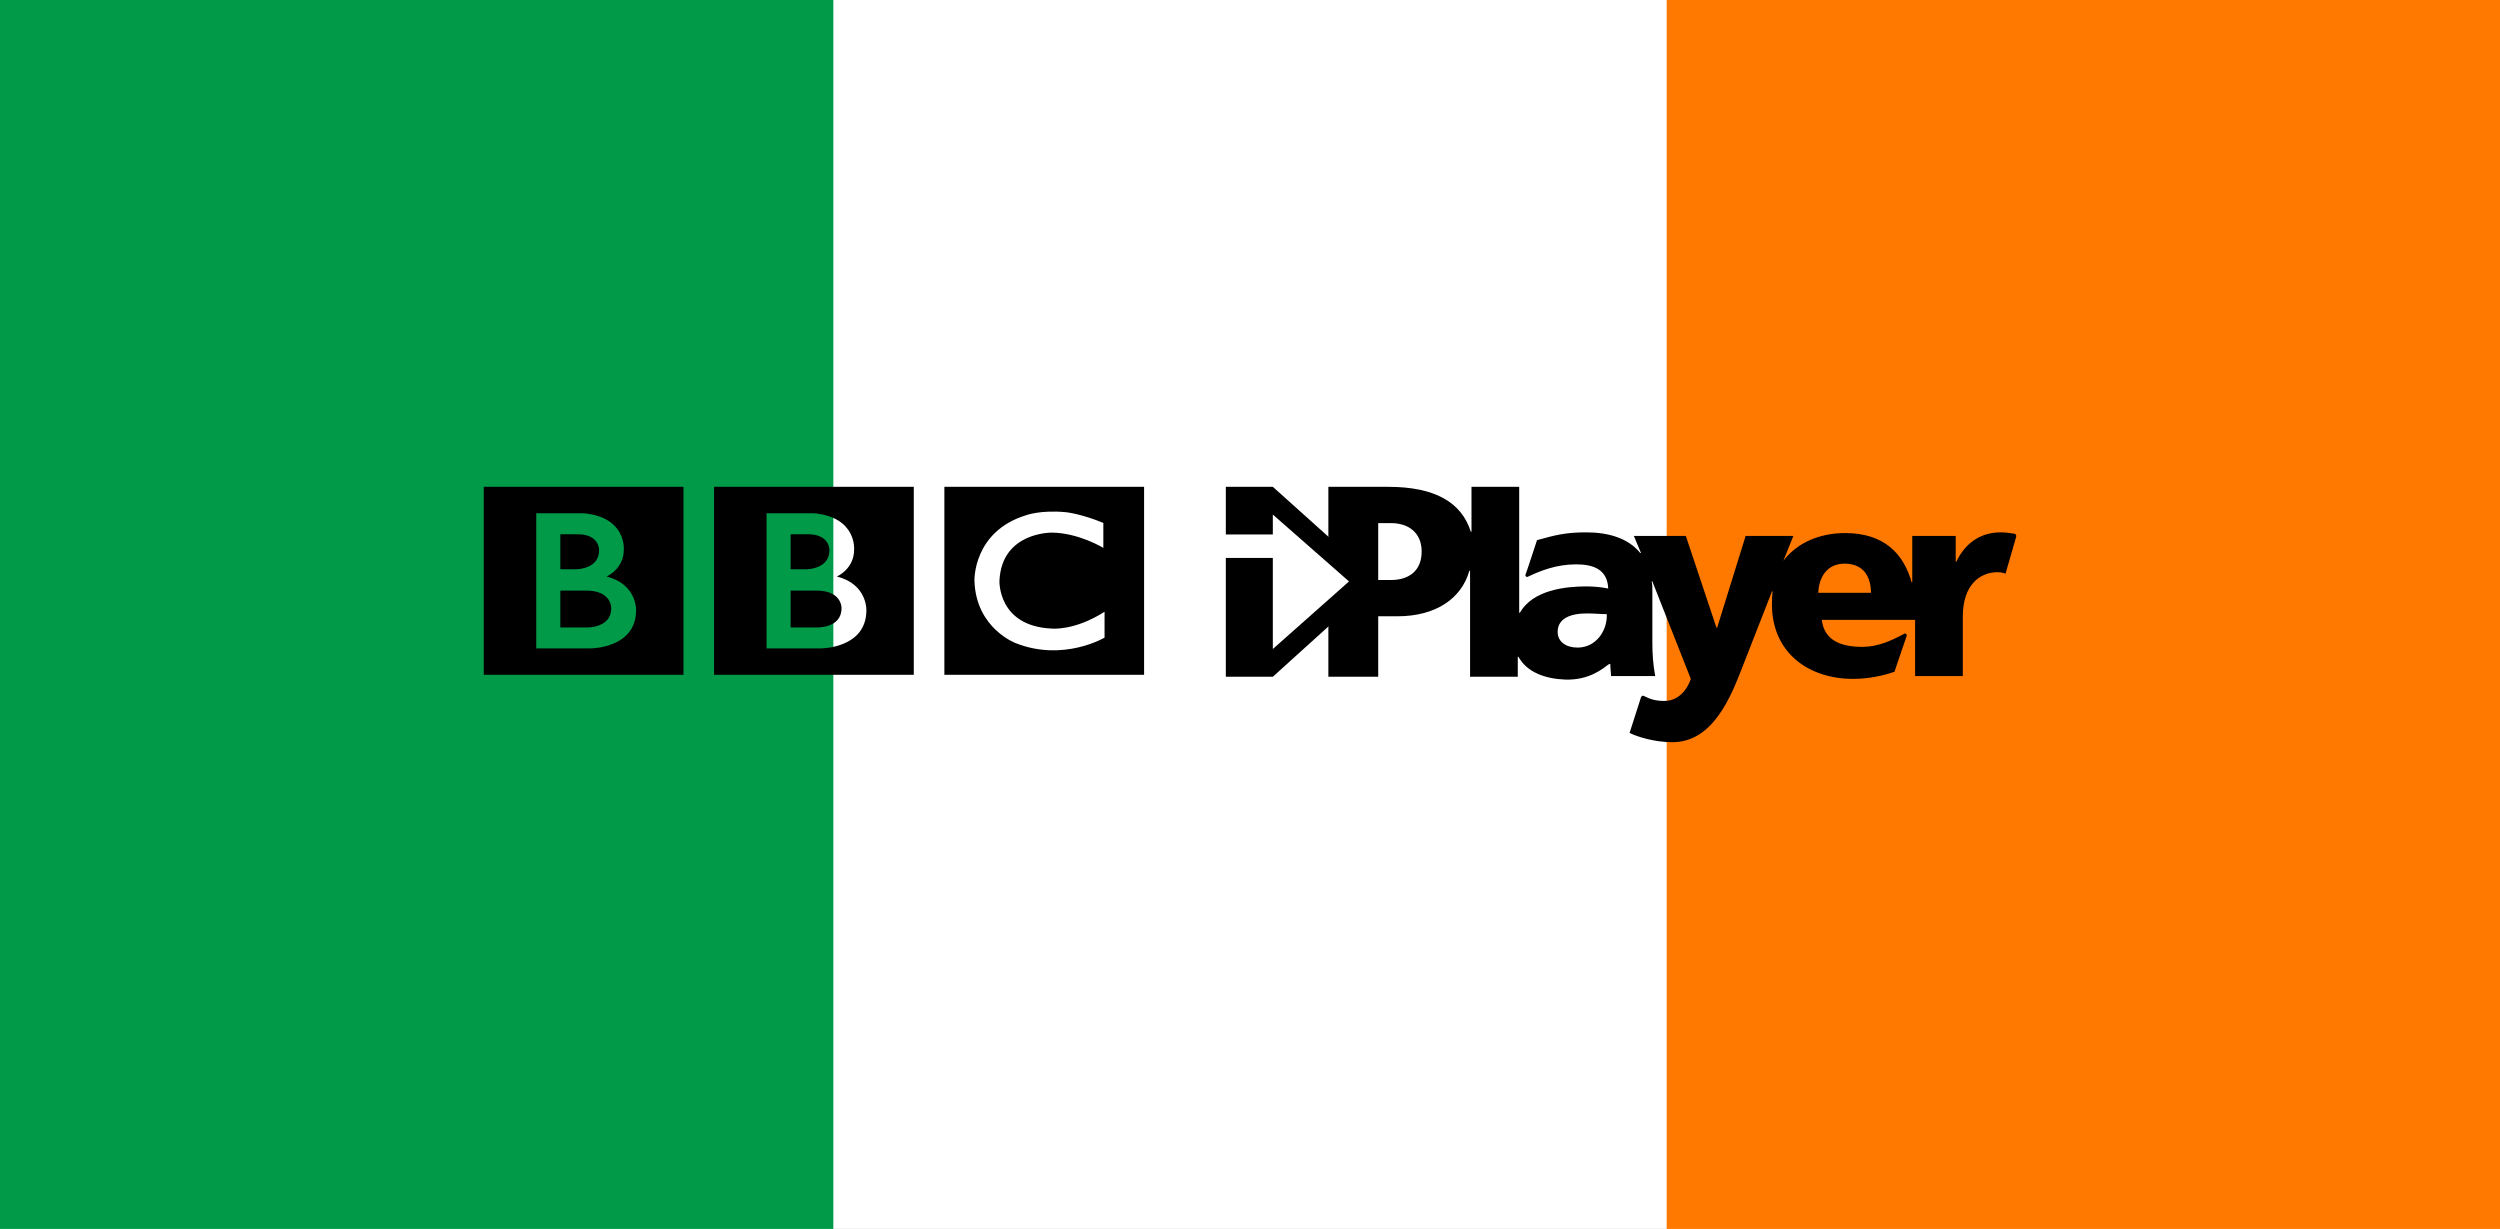
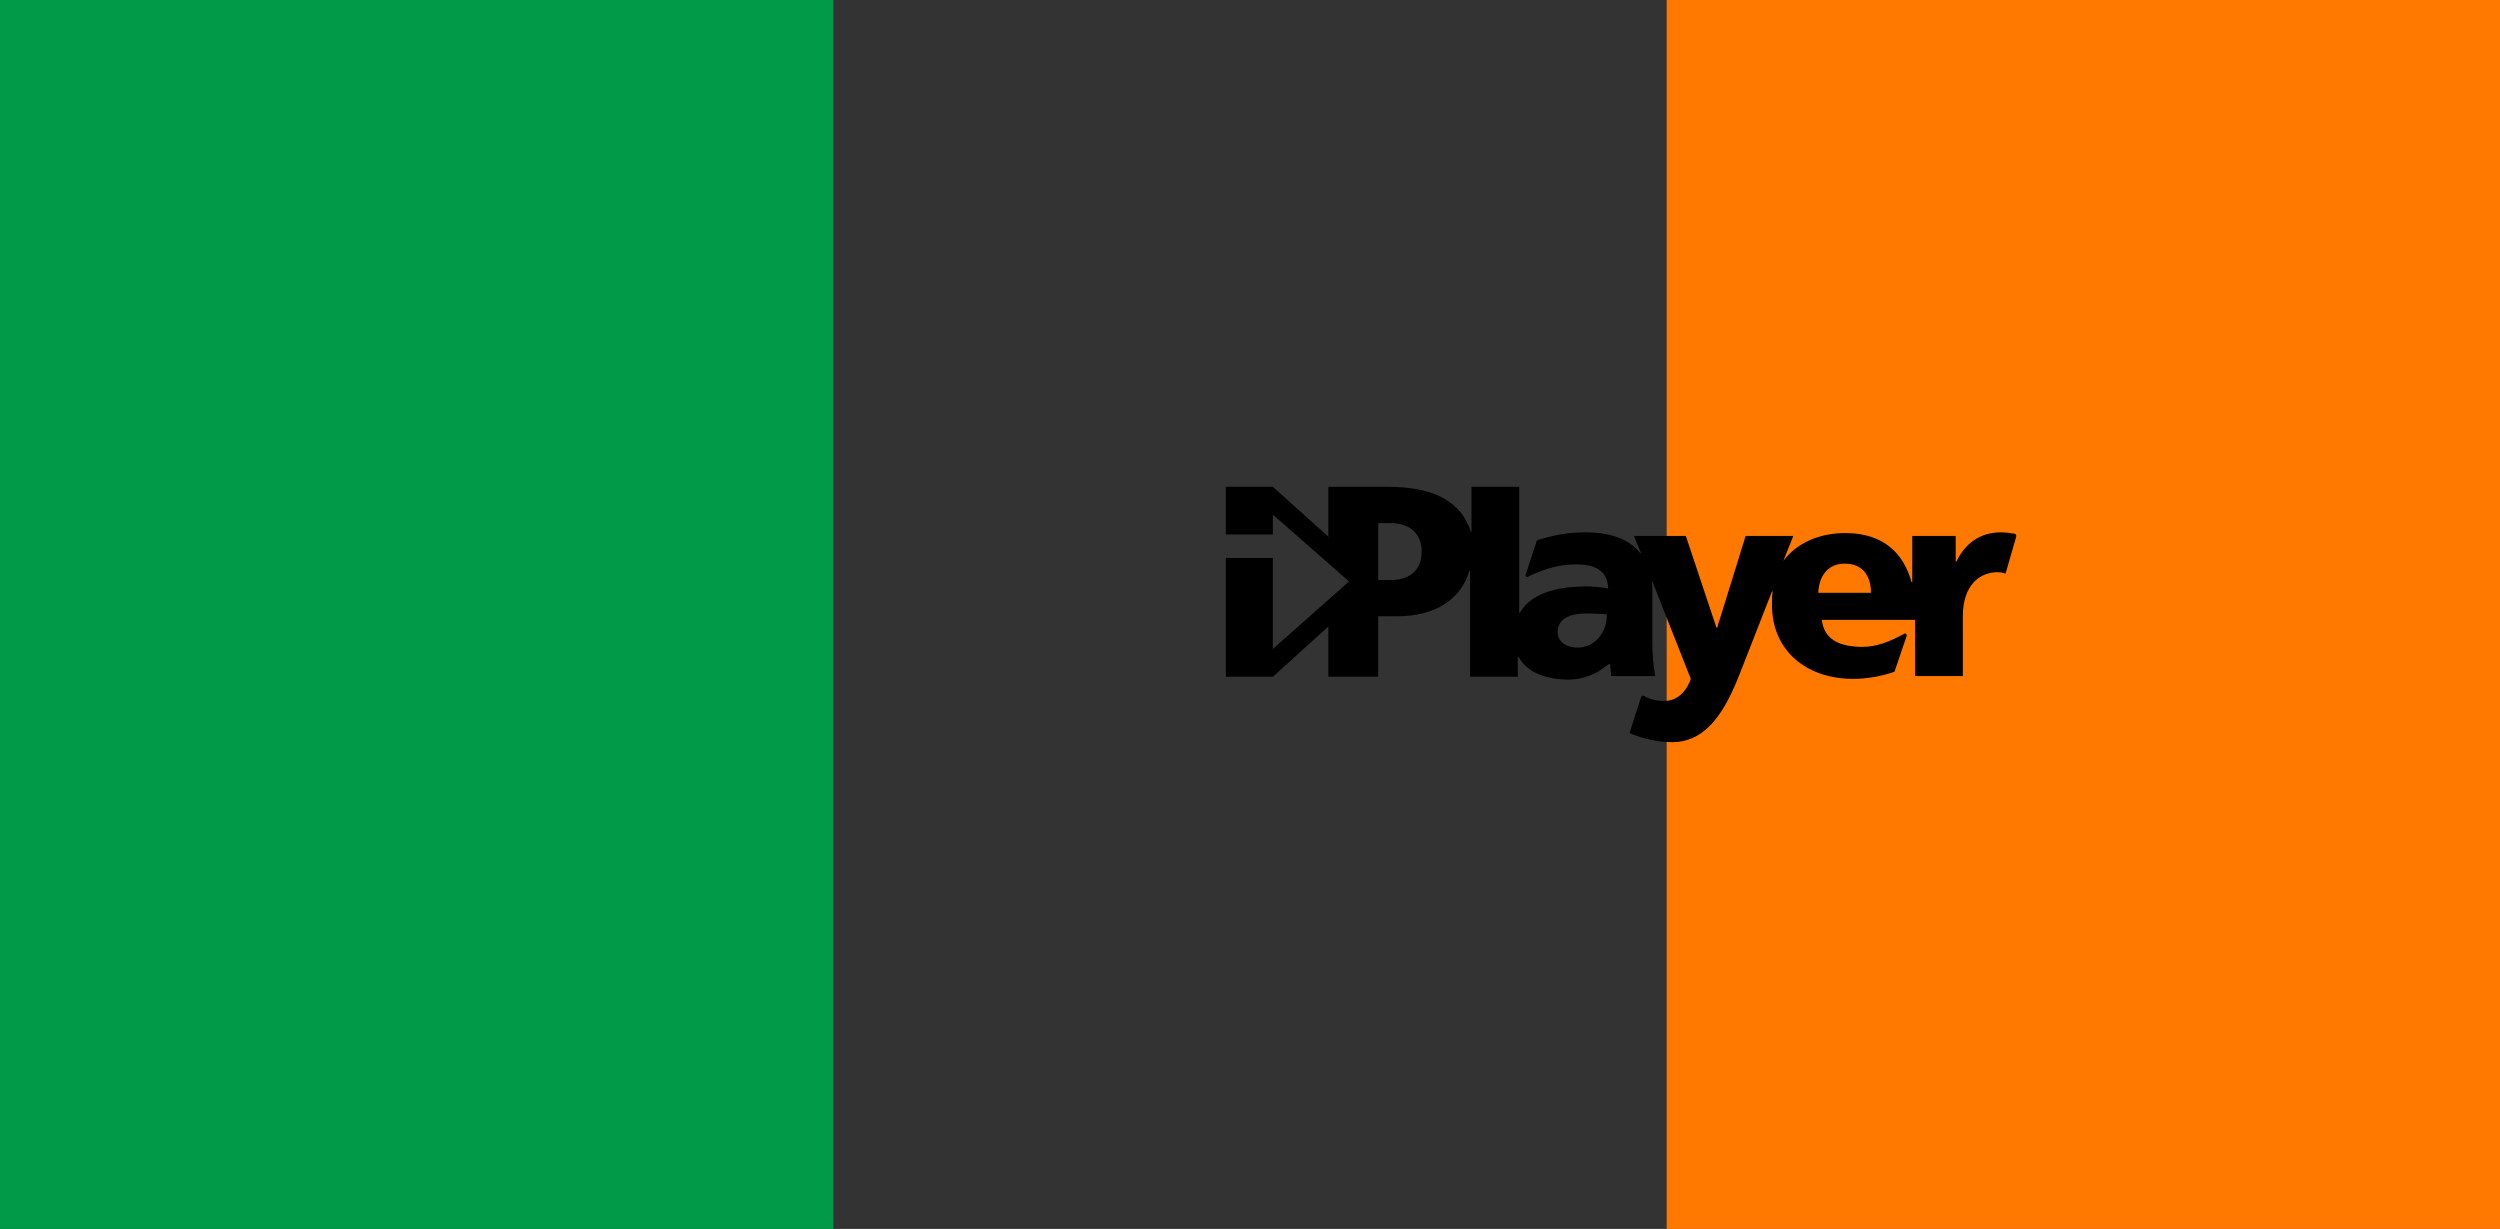
<svg xmlns="http://www.w3.org/2000/svg" width="832" height="409" viewBox="0 0 832 409" fill="none">
  <rect x="0" y="0" width="832" height="409" fill="#333333" stroke="none" />
  <g clip-path="url(#clip0_318_457)">
-     <path fill-rule="evenodd" clip-rule="evenodd" d="M0 0H831.993V409.003H0V0Z" fill="white" />
    <path fill-rule="evenodd" clip-rule="evenodd" d="M0 0H277.334V409.003H0V0Z" fill="#009A49" />
    <path fill-rule="evenodd" clip-rule="evenodd" d="M554.669 0H832.003V409.003H554.669V0Z" fill="#FF7900" />
  </g>
-   <path d="M280.063 202.434C280.063 209.233 271.595 208.829 271.595 208.829H263.127V196.542H271.595C280.317 196.493 280.063 202.434 280.063 202.434ZM263.127 177.811H269.579C276.283 178.164 276.03 183.148 276.03 183.148C276.03 189.342 268.622 189.443 268.622 189.443H263.127V177.811ZM278.501 191.86C278.501 191.86 284.298 189.393 284.249 182.847C284.249 182.847 285.129 172.121 270.902 170.812H255.112V215.778H273.209C273.209 215.778 288.331 215.829 288.331 203.089C288.331 203.088 288.684 194.428 278.501 191.86ZM237.644 162H304.107V224.566H237.644V162ZM203.419 202.434C203.419 209.233 194.951 208.829 194.951 208.829H186.482V196.542H194.951C203.671 196.493 203.419 202.434 203.419 202.434ZM186.482 177.811H192.935C199.639 178.164 199.387 183.148 199.387 183.148C199.387 189.342 191.977 189.443 191.977 189.443H186.483V177.811H186.482ZM201.857 191.86C201.857 191.86 207.654 189.393 207.603 182.847C207.603 182.847 208.485 172.121 194.258 170.812H178.468V215.778H196.564C196.564 215.778 211.686 215.829 211.686 203.089C211.687 203.088 212.039 194.428 201.857 191.86ZM161 162H227.464V224.566H161V162ZM367.193 174.035V182.343C367.193 182.343 359.076 177.359 350.104 177.257C350.104 177.257 333.37 176.932 332.614 193.284C332.614 193.284 332.009 208.327 349.903 209.183C349.903 209.183 357.414 210.089 367.597 203.593V212.205C367.597 212.205 353.935 220.311 338.107 214.067C338.107 214.067 324.799 209.21 324.296 193.284C324.296 193.284 323.741 176.906 341.485 171.467C341.485 171.467 346.224 169.655 354.741 170.46C354.742 170.46 359.833 170.964 367.193 174.035ZM314.288 224.566H380.753V162H314.288V224.566Z" fill="black" />
  <path d="M593.508 186.634L596.826 178.349H580.949L571.47 208.887H571.233L561.043 178.349H543.743L546.113 184.03H545.876C541.848 179.059 535.212 177.165 527.866 177.165C520.994 177.165 517.439 178.112 511.515 179.769C511.515 179.769 507.96 190.659 507.723 191.132C507.486 191.606 507.96 192.316 508.671 191.842C512.699 189.949 517.913 187.818 524.548 187.818C530.236 187.818 534.975 189.475 535.212 195.867C533.079 195.393 530.236 195.157 527.866 195.157C520.994 195.157 510.093 196.34 505.827 203.916H505.59V162.015H489.713V176.929H489.476C486.395 167.223 477.627 162.015 461.986 162.015H442.08V178.822L448.953 191.842C449.901 192.789 450.138 193.973 448.953 195.157L442.08 208.413V225.221H458.669V205.099H465.067C477.864 205.099 486.395 199.181 489.002 189.949H489.239V225.221H505.116V218.593H505.353C508.197 223.801 514.358 225.931 520.994 226.168C529.051 226.405 533.553 222.38 535.212 221.197C535.686 220.96 535.923 220.723 535.923 221.197C535.923 222.617 536.16 224.037 536.16 224.984H550.853C550.142 221.197 549.905 217.646 549.905 213.858V196.34C549.905 195.393 549.905 194.446 549.668 193.5H549.905L562.701 225.931C562.701 225.931 560.569 233.27 553.933 233.27C551.09 233.27 549.431 232.796 547.061 231.613C546.587 231.376 546.35 231.613 546.113 232.086L542.322 243.922C544.691 245.106 550.379 247 556.54 247C570.048 247 575.972 232.086 580.001 221.67L589.717 196.814H589.954C589.717 198.234 589.717 199.654 589.717 201.312C589.717 216.699 601.329 225.931 616.732 225.931C621.472 225.931 626.448 224.984 630.477 223.564C630.477 223.564 633.795 213.858 634.505 211.728C634.742 211.017 634.031 210.544 633.558 211.017C629.529 213.148 625.026 215.278 619.813 215.278C611.993 215.278 607.016 212.674 606.305 206.283H637.349V224.984H653.227V205.099C653.227 194.92 658.677 190.422 664.838 190.422C666.26 190.422 667.445 190.896 667.445 190.896L671 178.586C671 178.112 671 177.876 670.526 177.639C669.104 177.402 667.445 177.165 665.786 177.165C658.914 177.165 653.938 180.953 651.094 186.871H650.857V178.349H636.401V193.736H636.164C633.558 184.267 626.922 177.402 614.125 177.402C605.357 177.402 598.011 180.716 593.508 186.634ZM462.934 193.026H458.669V174.088H462.934C468.622 174.088 473.124 177.165 473.124 183.557C473.124 190.185 468.622 193.026 462.934 193.026ZM525.022 215.515C521.231 215.515 518.387 213.621 518.387 210.307C518.387 205.809 522.652 204.152 528.103 204.152C530.473 204.152 532.842 204.389 534.738 204.389C534.975 209.834 531.184 215.515 525.022 215.515ZM605.12 197.287C605.357 191.842 608.201 187.581 613.888 187.581C620.287 187.581 622.657 192.079 622.657 197.287H605.12Z" fill="black" />
  <path d="M423.596 162.015H407.956V177.876H423.596V171.247L448.953 193.5L423.596 215.989V185.688H407.956V225.221H423.596L458.669 193.5" fill="black" />
  <defs>
    <clipPath id="clip0_318_457">
      <rect width="832" height="409" fill="white" />
    </clipPath>
  </defs>
</svg>